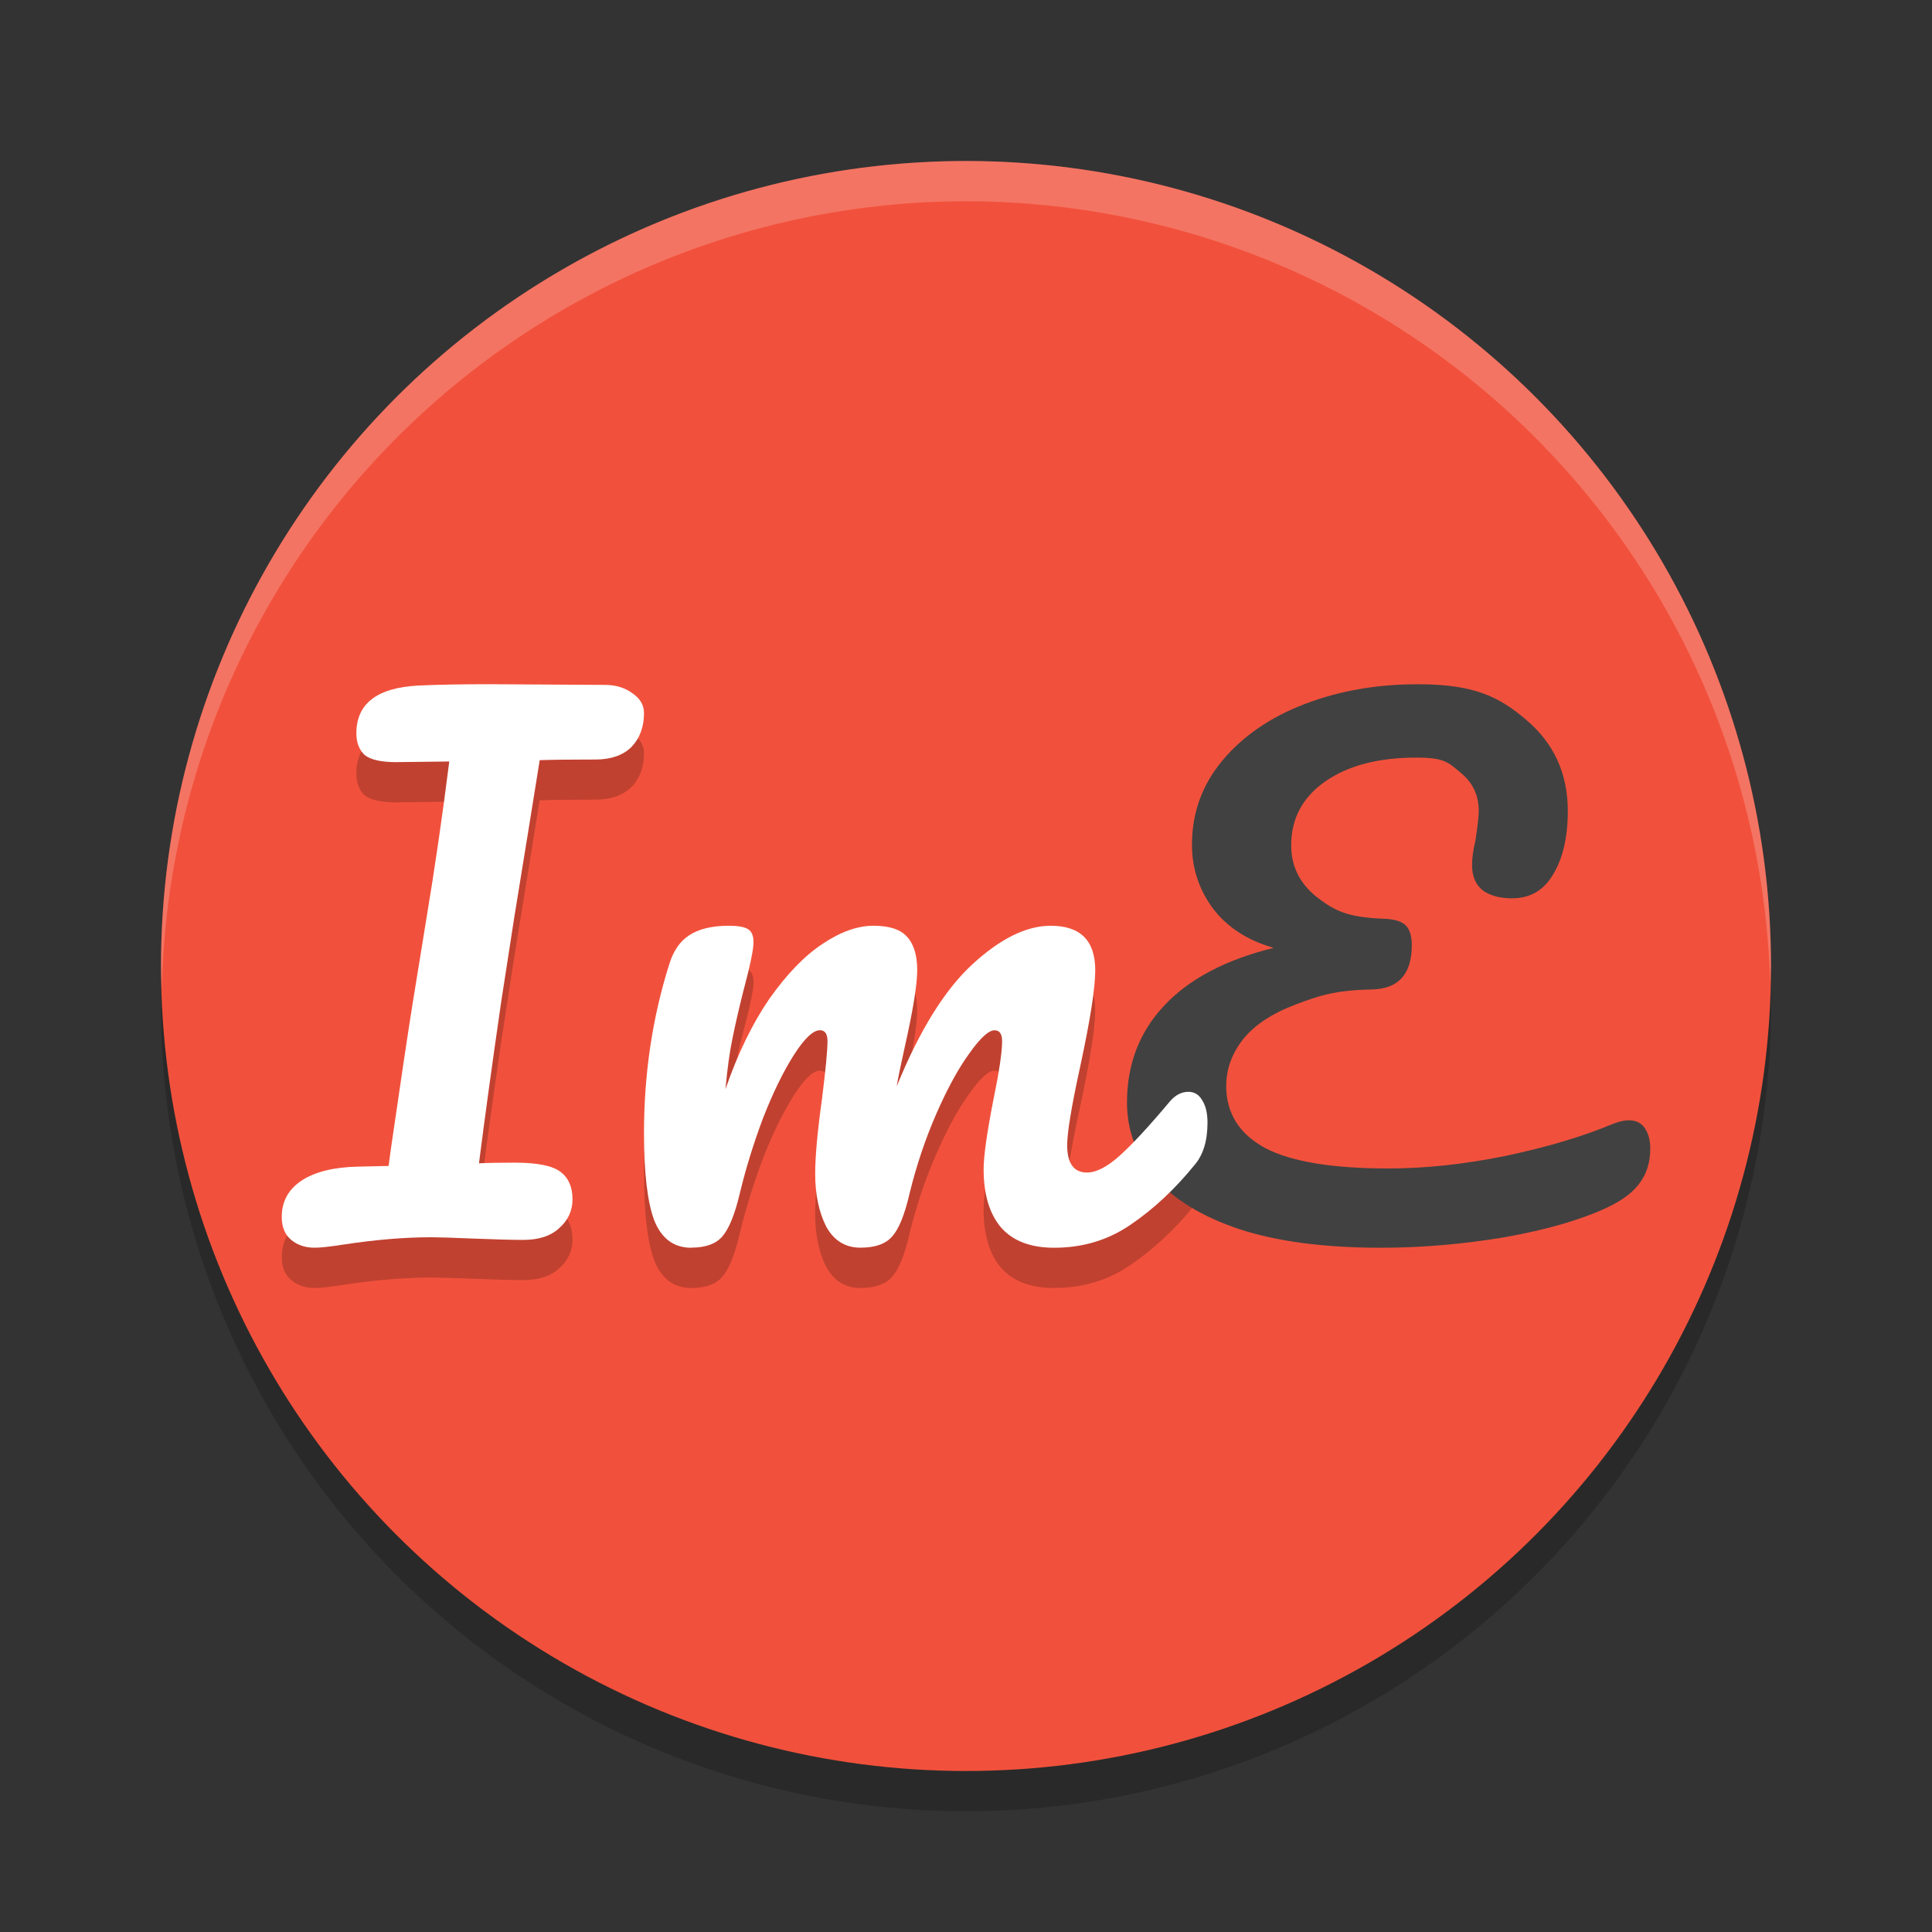
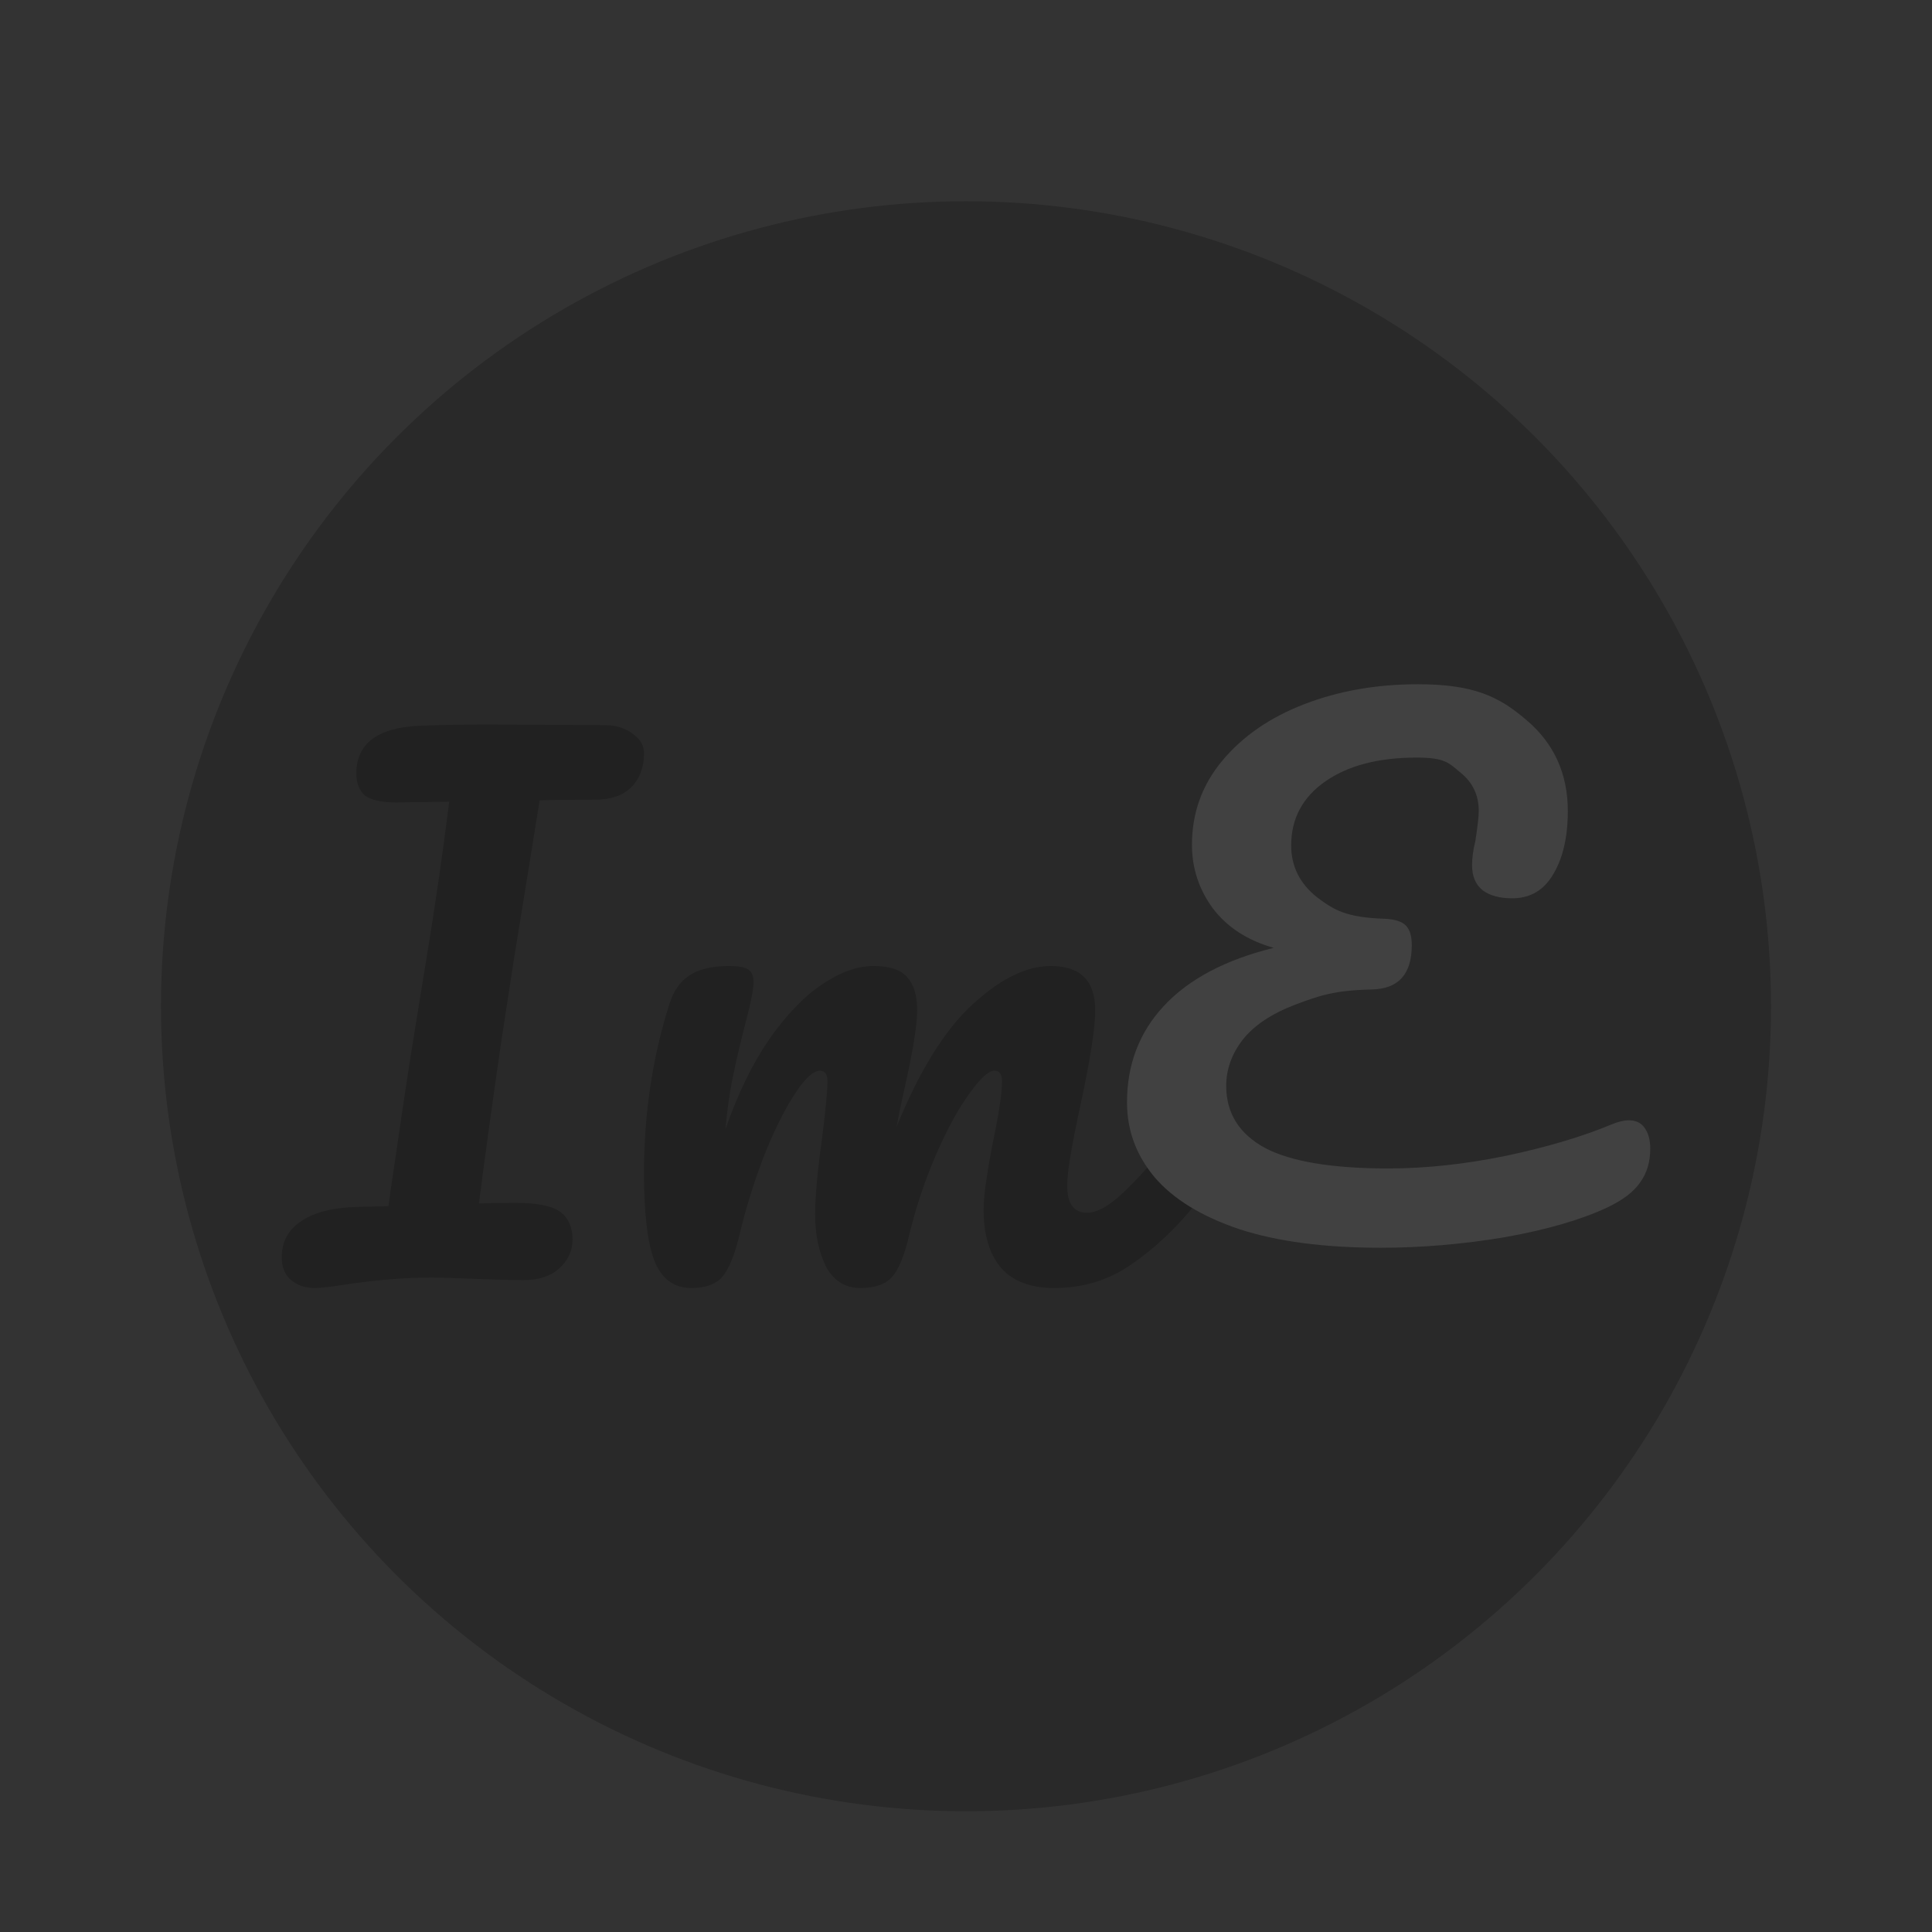
<svg xmlns="http://www.w3.org/2000/svg" width="48" height="48" version="1.1">
  <rect width="100%" height="100%" fill="#333333" stroke="none" />
  <circle style="opacity:.2" cx="24" cy="25" r="20" />
-   <circle style="fill:#f1513c" cx="24" cy="24" r="20" />
-   <path style="fill:#ffffff;opacity:.2" d="M 24,4 A 20,20 0 0 0 4,24 20,20 0 0 0 4.021,24.582 20,20 0 0 1 24,5 20,20 0 0 1 43.979,24.418 20,20 0 0 0 44,24 20,20 0 0 0 24,4 Z" />
  <path style="opacity:0.2" d="m 12.152,18 c -0.691,0 -1.278,0.012 -1.76,0.033 -1.026,0.054 -1.539,0.448 -1.539,1.186 0,0.228 0.067,0.407 0.203,0.537 0.147,0.119 0.41,0.18 0.787,0.18 l 1.318,-0.018 c -0.168,1.333 -0.355,2.629 -0.564,3.887 l -0.346,2.131 c -0.115,0.715 -0.299,1.939 -0.551,3.674 l -0.047,0.357 -0.738,0.018 c -0.607,0.011 -1.079,0.125 -1.414,0.342 C 7.167,30.543 7,30.846 7,31.236 7,31.486 7.079,31.675 7.236,31.805 7.393,31.935 7.586,32 7.816,32 c 0.147,0 0.393,-0.028 0.738,-0.082 0.785,-0.119 1.508,-0.178 2.168,-0.178 0.168,0 0.514,0.01 1.037,0.031 0.565,0.022 0.978,0.033 1.24,0.033 0.387,0 0.685,-0.098 0.895,-0.293 0.22,-0.195 0.33,-0.433 0.33,-0.715 0,-0.304 -0.1,-0.532 -0.299,-0.684 -0.199,-0.152 -0.576,-0.227 -1.131,-0.227 -0.377,0 -0.675,0.005 -0.895,0.016 0.136,-1.073 0.32,-2.407 0.551,-4 l 0.328,-2.131 c 0.042,-0.26 0.157,-0.969 0.346,-2.129 0.168,-1.041 0.262,-1.626 0.283,-1.756 0.314,-0.011 0.775,-0.018 1.383,-0.018 0.387,0 0.685,-0.103 0.895,-0.309 C 15.895,19.344 16,19.062 16,18.715 c 0,-0.195 -0.095,-0.356 -0.283,-0.486 -0.188,-0.141 -0.419,-0.213 -0.691,-0.213 z m 5.957,6 c -0.42,0 -0.748,0.08 -0.986,0.238 -0.227,0.147 -0.392,0.385 -0.494,0.713 C 16.209,26.276 16,27.674 16,29.146 c 0,0.996 0.086,1.721 0.256,2.174 C 16.437,31.773 16.743,32 17.174,32 c 0.352,0 0.607,-0.09 0.766,-0.271 0.17,-0.193 0.317,-0.556 0.441,-1.088 0.147,-0.611 0.34,-1.233 0.578,-1.867 0.249,-0.634 0.505,-1.155 0.766,-1.562 0.261,-0.408 0.476,-0.611 0.646,-0.611 0.125,0 0.188,0.09 0.188,0.271 0,0.226 -0.046,0.701 -0.137,1.426 -0.113,0.815 -0.17,1.439 -0.17,1.869 0,0.51 0.092,0.944 0.273,1.307 C 20.718,31.824 21.001,32 21.375,32 c 0.363,0 0.624,-0.09 0.783,-0.271 0.17,-0.181 0.317,-0.544 0.441,-1.088 0.17,-0.691 0.392,-1.348 0.664,-1.971 0.272,-0.623 0.544,-1.12 0.816,-1.494 0.272,-0.385 0.481,-0.576 0.629,-0.576 0.125,0 0.188,0.09 0.188,0.271 0,0.272 -0.073,0.763 -0.221,1.477 -0.159,0.815 -0.238,1.382 -0.238,1.699 0,0.634 0.147,1.121 0.441,1.461 C 25.174,31.836 25.611,32 26.189,32 c 0.714,0 1.351,-0.193 1.906,-0.578 0.567,-0.385 1.094,-0.876 1.582,-1.477 C 29.893,29.696 30,29.346 30,28.893 c 0,-0.238 -0.046,-0.425 -0.137,-0.561 -0.079,-0.136 -0.192,-0.205 -0.34,-0.205 -0.17,0 -0.323,0.08 -0.459,0.238 -0.522,0.623 -0.942,1.076 -1.26,1.359 -0.306,0.272 -0.572,0.406 -0.799,0.406 -0.329,0 -0.492,-0.225 -0.492,-0.678 0,-0.317 0.107,-0.97 0.322,-1.955 0.249,-1.155 0.375,-1.953 0.375,-2.395 C 27.211,24.367 26.843,24 26.105,24 c -0.601,0 -1.248,0.317 -1.939,0.951 -0.692,0.634 -1.322,1.648 -1.889,3.041 0.034,-0.204 0.097,-0.51 0.188,-0.918 0.215,-0.951 0.322,-1.608 0.322,-1.971 0,-0.374 -0.086,-0.651 -0.256,-0.832 C 22.372,24.09 22.096,24 21.699,24 c -0.397,0 -0.824,0.153 -1.277,0.459 -0.442,0.294 -0.878,0.748 -1.309,1.359 -0.42,0.611 -0.784,1.357 -1.09,2.24 0.045,-0.498 0.104,-0.91 0.172,-1.238 0.068,-0.34 0.158,-0.737 0.271,-1.189 0.17,-0.634 0.256,-1.041 0.256,-1.223 0,-0.159 -0.046,-0.268 -0.137,-0.324 C 18.495,24.027 18.336,24 18.109,24 Z" />
-   <path style="fill:#ffffff" d="m 15.026,17.016 q 0.408,0 0.691,0.211 Q 16,17.423 16,17.715 q 0,0.52 -0.314,0.846 -0.314,0.309 -0.895,0.309 -0.911,0 -1.382,0.016 -0.031,0.195 -0.283,1.756 -0.283,1.74 -0.346,2.13 l -0.33,2.13 q -0.346,2.39 -0.55,4 0.33,-0.016 0.895,-0.016 0.832,0 1.131,0.228 0.298,0.228 0.298,0.683 0,0.423 -0.33,0.715 -0.314,0.293 -0.895,0.293 -0.393,0 -1.241,-0.033 -0.785,-0.033 -1.037,-0.033 -0.99,0 -2.168,0.179 -0.518,0.081 -0.738,0.081 -0.346,0 -0.581,-0.195 Q 7,30.61 7,30.236 q 0,-0.585 0.503,-0.911 0.503,-0.325 1.414,-0.341 l 0.738,-0.016 0.047,-0.358 Q 10.079,26.008 10.251,24.935 l 0.346,-2.13 q 0.314,-1.886 0.565,-3.886 l -1.319,0.016 q -0.565,0 -0.785,-0.179 -0.204,-0.195 -0.204,-0.537 0,-1.106 1.539,-1.187 0.723,-0.033 1.759,-0.033 z" />
-   <path style="fill:#414141" d="m 40.051,27.931 c 0.166,-0.066 0.305,-0.098 0.416,-0.098 0.178,0 0.311,0.066 0.399,0.197 C 40.956,28.161 41,28.33 41,28.538 c 0,0.328 -0.083,0.607 -0.25,0.837 -0.155,0.23 -0.427,0.438 -0.816,0.624 -0.655,0.306 -1.504,0.553 -2.547,0.739 C 36.345,30.912 35.318,31 34.309,31 32.91,31 31.74,30.847 30.796,30.54 29.853,30.223 29.149,29.791 28.682,29.244 28.227,28.697 28,28.079 28,27.389 c 0,-0.941 0.305,-1.74 0.915,-2.396 0.621,-0.667 1.531,-1.149 2.73,-1.444 -0.655,-0.186 -1.16,-0.514 -1.515,-0.985 -0.344,-0.47 -0.516,-0.996 -0.516,-1.576 0,-0.788 0.25,-1.483 0.749,-2.084 0.51,-0.613 1.193,-1.083 2.047,-1.411 C 33.265,17.164 34.203,17 35.224,17 c 1.376,0 2.008,0.295 2.696,0.886 0.688,0.58 1.032,1.335 1.032,2.265 0,0.646 -0.122,1.171 -0.366,1.576 -0.233,0.394 -0.571,0.591 -1.015,0.591 -0.311,0 -0.555,-0.066 -0.732,-0.197 -0.178,-0.142 -0.266,-0.35 -0.266,-0.624 0,-0.186 0.028,-0.388 0.083,-0.607 0.055,-0.361 0.083,-0.607 0.083,-0.739 0,-0.394 -0.15,-0.711 -0.449,-0.952 -0.3,-0.252 -0.398,-0.377 -1.098,-0.377 -0.943,0 -1.698,0.197 -2.264,0.591 -0.566,0.394 -0.849,0.925 -0.849,1.592 0,0.514 0.211,0.941 0.633,1.28 0.433,0.328 0.731,0.509 1.697,0.542 0.244,0.011 0.416,0.066 0.516,0.164 0.1,0.098 0.15,0.263 0.15,0.492 0,0.722 -0.333,1.089 -0.999,1.1 -0.921,0.022 -1.286,0.148 -1.897,0.377 -0.599,0.23 -1.038,0.525 -1.315,0.886 -0.266,0.35 -0.399,0.728 -0.399,1.132 0,0.678 0.322,1.193 0.965,1.543 0.644,0.339 1.665,0.509 3.063,0.509 0.921,0 1.892,-0.104 2.913,-0.312 1.032,-0.219 1.914,-0.481 2.647,-0.788 z" />
-   <path style="fill:#ffffff" d="M 17.174,31 Q 16.527,31 16.255,30.321 16,29.641 16,28.146 q 0,-2.208 0.629,-4.195 0.153,-0.493 0.493,-0.713 0.357,-0.238 0.987,-0.238 0.34,0 0.476,0.085 0.136,0.085 0.136,0.323 0,0.272 -0.255,1.223 -0.17,0.679 -0.272,1.189 -0.102,0.493 -0.17,1.24 0.459,-1.325 1.089,-2.242 0.646,-0.917 1.31,-1.359 0.68,-0.459 1.276,-0.459 0.595,0 0.834,0.272 0.255,0.272 0.255,0.832 0,0.544 -0.323,1.97 -0.136,0.611 -0.187,0.917 0.851,-2.089 1.888,-3.04 1.038,-0.951 1.939,-0.951 1.106,0 1.106,1.104 0,0.662 -0.374,2.395 -0.323,1.478 -0.323,1.953 0,0.679 0.493,0.679 0.34,0 0.8,-0.408 0.476,-0.425 1.259,-1.359 0.204,-0.238 0.459,-0.238 0.221,0 0.34,0.204 Q 30,27.535 30,27.892 q 0,0.679 -0.323,1.053 -0.731,0.9 -1.582,1.478 -0.834,0.577 -1.905,0.577 -0.868,0 -1.31,-0.493 -0.442,-0.51 -0.442,-1.461 0,-0.476 0.238,-1.699 0.221,-1.07 0.221,-1.478 0,-0.272 -0.187,-0.272 -0.221,0 -0.629,0.577 -0.408,0.561 -0.817,1.495 -0.408,0.934 -0.663,1.97 -0.187,0.815 -0.442,1.087 -0.238,0.272 -0.783,0.272 -0.561,0 -0.851,-0.527 -0.272,-0.544 -0.272,-1.308 0,-0.645 0.17,-1.868 0.136,-1.087 0.136,-1.427 0,-0.272 -0.187,-0.272 -0.255,0 -0.646,0.611 -0.391,0.611 -0.765,1.563 -0.357,0.951 -0.578,1.868 -0.187,0.798 -0.442,1.087 -0.238,0.272 -0.765,0.272 z" />
+   <path style="fill:#414141" d="m 40.051,27.931 c 0.166,-0.066 0.305,-0.098 0.416,-0.098 0.178,0 0.311,0.066 0.399,0.197 C 40.956,28.161 41,28.33 41,28.538 c 0,0.328 -0.083,0.607 -0.25,0.837 -0.155,0.23 -0.427,0.438 -0.816,0.624 -0.655,0.306 -1.504,0.553 -2.547,0.739 C 36.345,30.912 35.318,31 34.309,31 32.91,31 31.74,30.847 30.796,30.54 29.853,30.223 29.149,29.791 28.682,29.244 28.227,28.697 28,28.079 28,27.389 c 0,-0.941 0.305,-1.74 0.915,-2.396 0.621,-0.667 1.531,-1.149 2.73,-1.444 -0.655,-0.186 -1.16,-0.514 -1.515,-0.985 -0.344,-0.47 -0.516,-0.996 -0.516,-1.576 0,-0.788 0.25,-1.483 0.749,-2.084 0.51,-0.613 1.193,-1.083 2.047,-1.411 C 33.265,17.164 34.203,17 35.224,17 c 1.376,0 2.008,0.295 2.696,0.886 0.688,0.58 1.032,1.335 1.032,2.265 0,0.646 -0.122,1.171 -0.366,1.576 -0.233,0.394 -0.571,0.591 -1.015,0.591 -0.311,0 -0.555,-0.066 -0.732,-0.197 -0.178,-0.142 -0.266,-0.35 -0.266,-0.624 0,-0.186 0.028,-0.388 0.083,-0.607 0.055,-0.361 0.083,-0.607 0.083,-0.739 0,-0.394 -0.15,-0.711 -0.449,-0.952 -0.3,-0.252 -0.398,-0.377 -1.098,-0.377 -0.943,0 -1.698,0.197 -2.264,0.591 -0.566,0.394 -0.849,0.925 -0.849,1.592 0,0.514 0.211,0.941 0.633,1.28 0.433,0.328 0.731,0.509 1.697,0.542 0.244,0.011 0.416,0.066 0.516,0.164 0.1,0.098 0.15,0.263 0.15,0.492 0,0.722 -0.333,1.089 -0.999,1.1 -0.921,0.022 -1.286,0.148 -1.897,0.377 -0.599,0.23 -1.038,0.525 -1.315,0.886 -0.266,0.35 -0.399,0.728 -0.399,1.132 0,0.678 0.322,1.193 0.965,1.543 0.644,0.339 1.665,0.509 3.063,0.509 0.921,0 1.892,-0.104 2.913,-0.312 1.032,-0.219 1.914,-0.481 2.647,-0.788 " />
</svg>